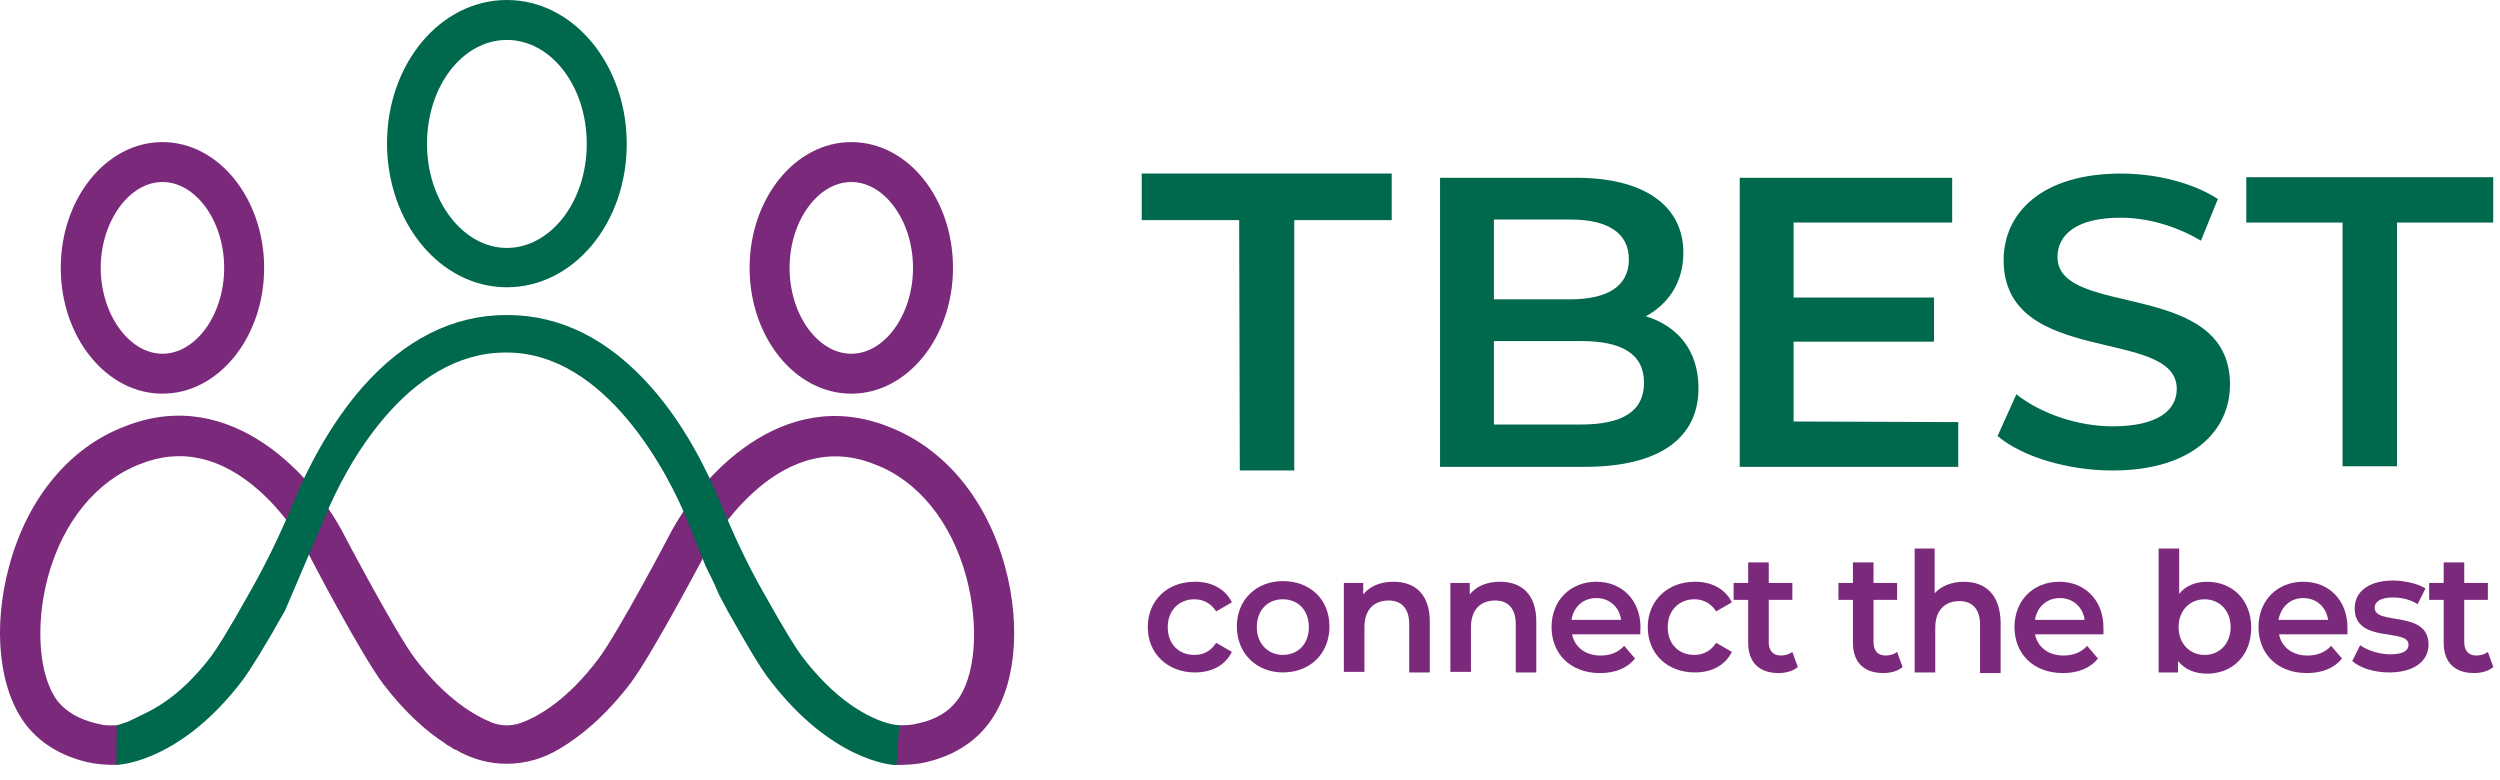
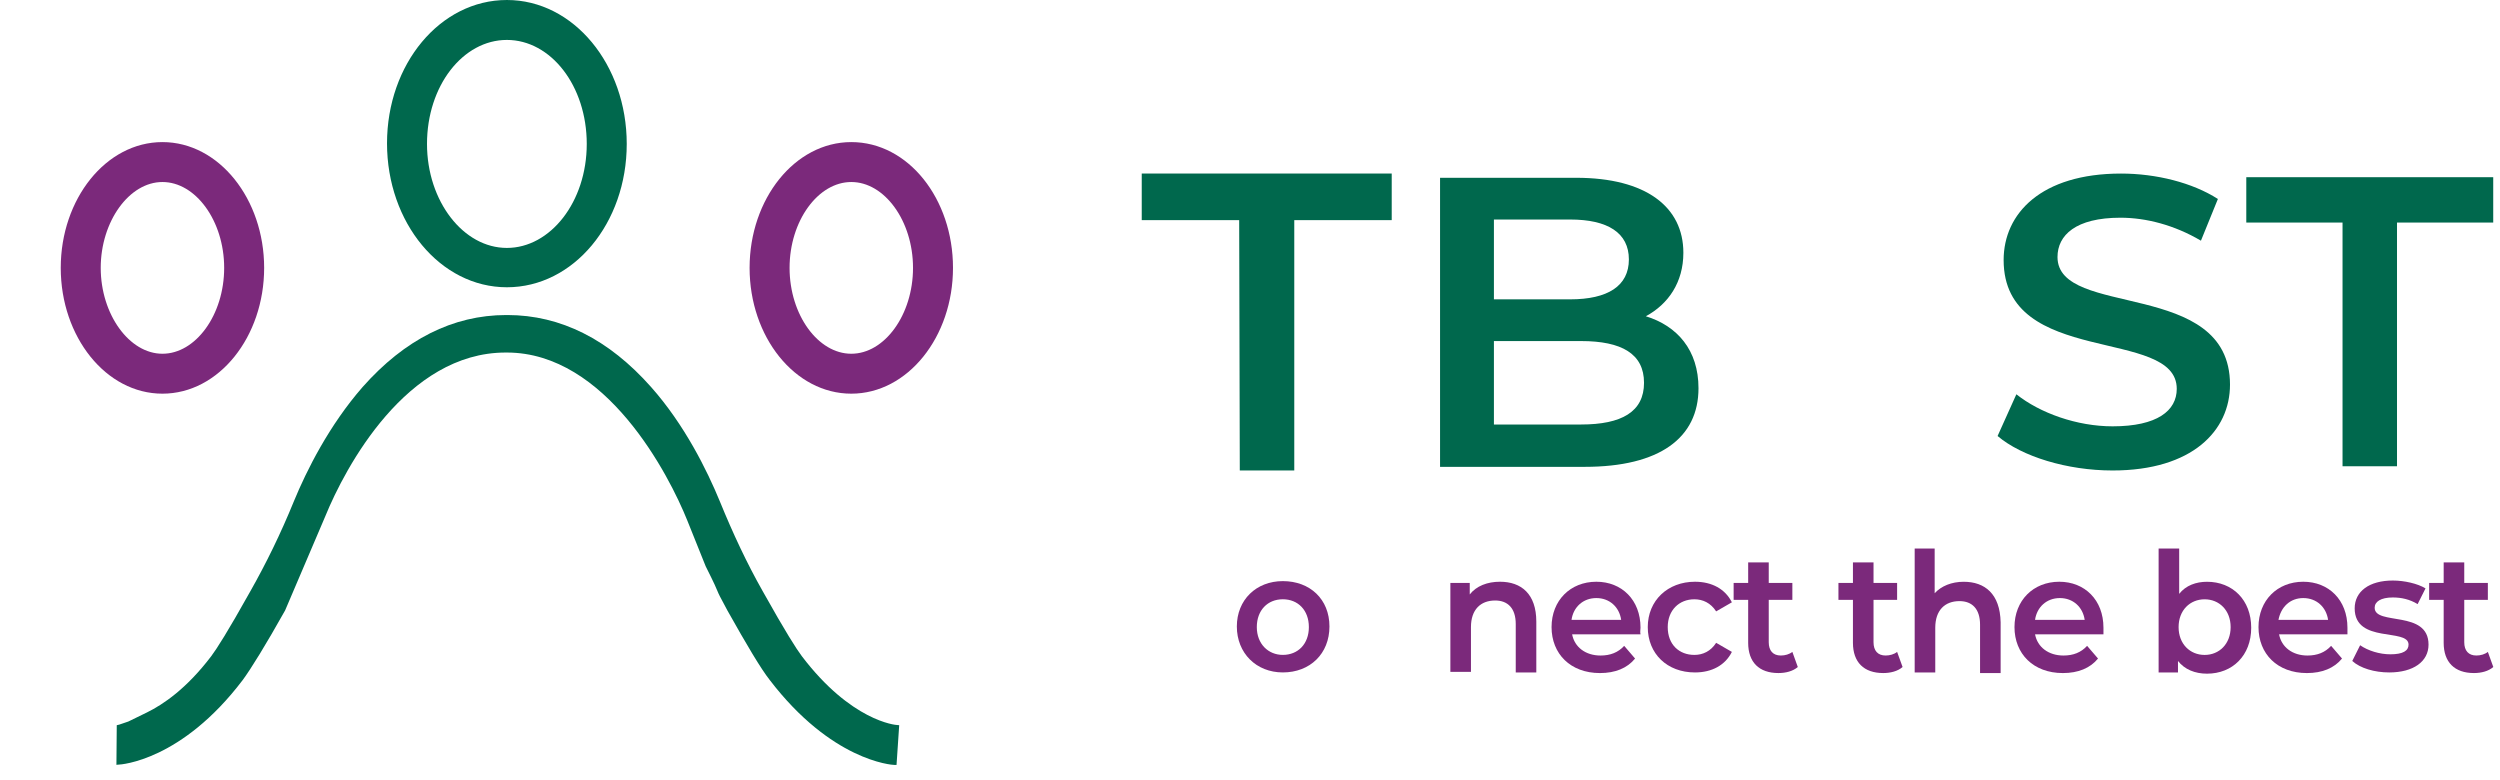
<svg xmlns="http://www.w3.org/2000/svg" width="141" height="44" viewBox="0 0 141 44" fill="none">
  <path d="M92.825 17.837C94.089 17.155 94.942 15.928 94.942 14.256C94.942 11.664 92.825 10.027 88.899 10.027H81.219V26.33H89.377C93.611 26.33 95.795 24.693 95.795 21.896C95.795 19.747 94.6 18.383 92.825 17.837ZM88.558 12.381C90.675 12.381 91.869 13.131 91.869 14.632C91.869 16.132 90.675 16.883 88.558 16.883H84.257V12.381H88.558ZM89.173 23.942H84.257V19.236H89.173C91.46 19.236 92.723 19.952 92.723 21.589C92.723 23.226 91.46 23.942 89.173 23.942Z" fill="#00684D" />
-   <path d="M101.159 23.772V19.27H109.079V16.78H101.159V12.551H110.103V10.027H98.121V26.33H110.444V23.806L101.159 23.772Z" fill="#00684D" />
  <path d="M119.15 26.535C123.656 26.535 125.772 24.284 125.772 21.692C125.772 15.689 116.043 17.974 116.043 14.496C116.043 13.268 117.068 12.279 119.594 12.279C121.027 12.279 122.632 12.688 124.133 13.575L125.089 11.222C123.656 10.301 121.608 9.789 119.627 9.789C115.121 9.789 113.005 12.04 113.005 14.666C113.005 20.737 122.769 18.418 122.769 21.931C122.769 23.159 121.676 24.045 119.15 24.045C117.135 24.045 115.053 23.295 113.723 22.238L112.664 24.591C114.03 25.75 116.589 26.535 119.15 26.535Z" fill="#00684D" />
  <path d="M132.152 26.297H135.191V12.552H140.618V9.994H126.691V12.552H132.119V26.297H132.152Z" fill="#00684D" />
  <path d="M69.924 26.535H72.997V12.415H78.493V9.789H64.394V12.415H69.89L69.924 26.535Z" fill="#00684D" />
-   <path d="M67.397 37.926C68.353 37.926 69.104 37.517 69.48 36.767L68.592 36.255C68.284 36.733 67.875 36.937 67.363 36.937C66.509 36.937 65.861 36.357 65.861 35.368C65.861 34.413 66.509 33.8 67.363 33.8C67.841 33.8 68.284 34.004 68.592 34.482L69.48 33.97C69.104 33.22 68.353 32.81 67.397 32.81C65.827 32.81 64.734 33.868 64.734 35.368C64.734 36.869 65.861 37.926 67.397 37.926Z" fill="#7B297B" />
  <path d="M72.352 37.925C73.888 37.925 74.981 36.868 74.981 35.333C74.981 33.799 73.888 32.775 72.352 32.775C70.85 32.775 69.758 33.833 69.758 35.333C69.758 36.834 70.85 37.925 72.352 37.925ZM72.352 36.936C71.533 36.936 70.884 36.322 70.884 35.367C70.884 34.413 71.499 33.799 72.352 33.799C73.206 33.799 73.82 34.413 73.82 35.367C73.82 36.322 73.206 36.936 72.352 36.936Z" fill="#7B297B" />
-   <path d="M78.592 32.81C77.875 32.81 77.261 33.049 76.885 33.527V32.879H75.793V37.892H76.954V35.368C76.954 34.379 77.5 33.868 78.319 33.868C79.036 33.868 79.479 34.311 79.479 35.198V37.926H80.64V35.061C80.64 33.493 79.787 32.81 78.592 32.81Z" fill="#7B297B" />
  <path d="M84.601 32.81C83.883 32.81 83.269 33.049 82.894 33.527V32.879H81.801V37.892H82.962V35.368C82.962 34.379 83.508 33.868 84.327 33.868C85.044 33.868 85.488 34.311 85.488 35.198V37.926H86.648V35.061C86.648 33.493 85.795 32.81 84.601 32.81Z" fill="#7B297B" />
  <path d="M92.525 35.403C92.525 33.834 91.468 32.81 90.034 32.81C88.566 32.81 87.508 33.868 87.508 35.368C87.508 36.869 88.566 37.961 90.239 37.961C91.092 37.961 91.775 37.688 92.218 37.142L91.604 36.426C91.263 36.801 90.819 36.972 90.272 36.972C89.419 36.972 88.804 36.494 88.668 35.778H92.525C92.492 35.641 92.525 35.505 92.525 35.403ZM90.034 33.731C90.785 33.731 91.331 34.243 91.433 34.959H88.634C88.736 34.243 89.282 33.731 90.034 33.731Z" fill="#7B297B" />
  <path d="M95.596 37.926C96.552 37.926 97.303 37.517 97.678 36.767L96.791 36.255C96.483 36.733 96.04 36.937 95.562 36.937C94.708 36.937 94.06 36.357 94.06 35.368C94.06 34.413 94.708 33.8 95.562 33.8C96.04 33.8 96.483 34.004 96.791 34.482L97.678 33.97C97.303 33.22 96.552 32.81 95.596 32.81C94.06 32.81 92.934 33.868 92.934 35.368C92.934 36.869 94.025 37.926 95.596 37.926Z" fill="#7B297B" />
  <path d="M101.089 36.767C100.917 36.903 100.678 36.971 100.44 36.971C99.996 36.971 99.757 36.698 99.757 36.221V33.833H101.089V32.878H99.757V31.719H98.597V32.878H97.777V33.833H98.597V36.255C98.597 37.346 99.211 37.96 100.303 37.96C100.713 37.96 101.122 37.858 101.396 37.619L101.089 36.767Z" fill="#7B297B" />
  <path d="M106.997 36.767C106.828 36.903 106.588 36.971 106.349 36.971C105.906 36.971 105.667 36.698 105.667 36.221V33.833H106.997V32.878H105.667V31.719H104.506V32.878H103.688V33.833H104.506V36.255C104.506 37.346 105.12 37.96 106.213 37.96C106.623 37.96 107.033 37.858 107.306 37.619L106.997 36.767Z" fill="#7B297B" />
  <path d="M110.753 32.812C110.071 32.812 109.49 33.05 109.115 33.459V30.936H107.988V37.927H109.149V35.404C109.149 34.414 109.695 33.903 110.514 33.903C111.232 33.903 111.675 34.346 111.675 35.233V37.961H112.836V35.097C112.802 33.494 111.948 32.812 110.753 32.812Z" fill="#7B297B" />
  <path d="M118.635 35.403C118.635 33.834 117.576 32.81 116.143 32.81C114.675 32.81 113.617 33.868 113.617 35.368C113.617 36.869 114.675 37.961 116.347 37.961C117.201 37.961 117.883 37.688 118.328 37.142L117.713 36.426C117.372 36.801 116.927 36.972 116.381 36.972C115.529 36.972 114.913 36.494 114.777 35.778H118.635C118.635 35.641 118.635 35.505 118.635 35.403ZM116.177 33.731C116.927 33.731 117.474 34.243 117.576 34.959H114.777C114.879 34.243 115.426 33.731 116.177 33.731Z" fill="#7B297B" />
  <path d="M124.476 32.812C123.862 32.812 123.282 33.016 122.906 33.494V30.936H121.746V37.927H122.838V37.279C123.214 37.757 123.794 37.995 124.476 37.995C125.911 37.995 126.968 36.972 126.968 35.404C126.968 33.834 125.911 32.812 124.476 32.812ZM124.341 36.938C123.521 36.938 122.873 36.324 122.873 35.369C122.873 34.414 123.521 33.801 124.341 33.801C125.159 33.801 125.808 34.414 125.808 35.369C125.808 36.324 125.159 36.938 124.341 36.938Z" fill="#7B297B" />
  <path d="M132.396 35.403C132.396 33.834 131.339 32.81 129.904 32.81C128.436 32.81 127.379 33.868 127.379 35.368C127.379 36.869 128.436 37.961 130.11 37.961C130.963 37.961 131.646 37.688 132.09 37.142L131.475 36.426C131.134 36.801 130.69 36.972 130.143 36.972C129.29 36.972 128.675 36.494 128.54 35.778H132.396C132.396 35.641 132.396 35.505 132.396 35.403ZM129.904 33.731C130.656 33.731 131.201 34.243 131.304 34.959H128.506C128.642 34.243 129.154 33.731 129.904 33.731Z" fill="#7B297B" />
  <path d="M134.75 37.926C136.115 37.926 136.969 37.312 136.969 36.357C136.969 34.379 133.931 35.3 133.931 34.277C133.931 33.936 134.272 33.697 134.956 33.697C135.433 33.697 135.91 33.8 136.354 34.072L136.799 33.185C136.354 32.913 135.604 32.742 134.956 32.742C133.623 32.742 132.804 33.356 132.804 34.311C132.804 36.323 135.842 35.403 135.842 36.357C135.842 36.699 135.535 36.903 134.819 36.903C134.204 36.903 133.556 36.699 133.111 36.392L132.668 37.278C133.111 37.688 133.931 37.926 134.75 37.926Z" fill="#7B297B" />
  <path d="M140.315 36.767C140.145 36.903 139.906 36.971 139.667 36.971C139.224 36.971 138.984 36.698 138.984 36.221V33.833H140.315V32.878H138.984V31.719H137.823V32.878H137.004V33.833H137.823V36.255C137.823 37.346 138.438 37.96 139.53 37.96C139.94 37.96 140.349 37.858 140.622 37.619L140.315 36.767Z" fill="#7B297B" />
-   <path d="M5.396 40.793C4.457 40.559 3.762 40.159 3.267 39.567C2.739 38.89 2.41 37.83 2.308 36.583C2.207 35.338 2.333 33.918 2.706 32.53C3.553 29.416 5.446 27.128 7.867 26.188L7.868 26.187C9.028 25.717 10.175 25.609 11.306 25.86C12.436 26.111 13.556 26.723 14.655 27.703C15.518 28.48 16.204 29.352 16.675 30.034C16.91 30.375 17.091 30.668 17.213 30.877C17.274 30.982 17.32 31.065 17.351 31.123C17.366 31.152 17.377 31.175 17.384 31.19L17.386 31.193V31.194L17.395 31.214C17.448 31.339 18.194 32.768 19.076 34.365C19.958 35.962 20.986 37.742 21.606 38.568L21.606 38.569C22.838 40.175 24.038 41.24 25.105 41.929C25.166 41.987 25.235 42.026 25.297 42.059C25.304 42.063 25.312 42.067 25.32 42.071C25.375 42.1 25.427 42.128 25.479 42.166C25.564 42.247 25.683 42.287 25.776 42.318L25.779 42.319C25.804 42.331 25.823 42.344 25.847 42.36L25.848 42.361C25.873 42.378 25.903 42.398 25.942 42.418C26.741 42.833 27.61 43.077 28.584 43.077C29.663 43.077 30.671 42.764 31.539 42.244C32.711 41.555 34.12 40.42 35.562 38.534C36.181 37.709 37.209 35.928 38.096 34.331C38.745 33.163 39.317 32.094 39.607 31.553C39.715 31.351 39.783 31.223 39.802 31.19L39.805 31.185C39.805 31.185 39.806 31.182 39.808 31.179L39.818 31.161C39.826 31.145 39.838 31.124 39.853 31.096C39.885 31.04 39.93 30.96 39.989 30.86C40.109 30.66 40.283 30.381 40.51 30.054C40.964 29.401 41.625 28.561 42.462 27.796C44.138 26.265 46.503 25.049 49.334 26.187L49.337 26.188C51.756 27.094 53.649 29.416 54.496 32.53C54.869 33.918 55.004 35.339 54.907 36.584C54.809 37.831 54.48 38.891 53.935 39.567L53.934 39.568C53.474 40.159 52.746 40.592 51.809 40.793L51.806 40.793C51.407 40.893 51.22 40.902 50.714 40.902L50.471 40.927L50.465 41.023L50.328 43.069V43.12L50.471 43.146C51.126 43.146 51.743 43.11 52.3 42.971C53.718 42.626 54.865 41.933 55.667 40.924C57.266 38.943 57.636 35.425 56.676 31.931C55.645 28.154 53.27 25.294 50.162 24.086C47.136 22.86 44.447 23.587 42.313 25.013C40.183 26.436 38.602 28.556 37.777 30.137L37.777 30.138L37.776 30.14L37.773 30.144L37.766 30.159L37.739 30.21L37.641 30.396C37.557 30.555 37.438 30.779 37.292 31.051C37.002 31.596 36.605 32.331 36.174 33.11C35.311 34.673 34.316 36.405 33.758 37.148C32.028 39.453 30.405 40.395 29.402 40.763C28.879 40.958 28.29 40.959 27.768 40.763C26.761 40.361 25.139 39.417 23.409 37.148C22.851 36.404 21.857 34.672 20.994 33.11C20.563 32.331 20.167 31.596 19.875 31.051C19.73 30.779 19.611 30.555 19.527 30.396L19.429 30.21L19.402 30.159L19.394 30.144L19.392 30.14L19.391 30.138C18.583 28.558 17.01 26.436 14.885 25.009C12.756 23.579 10.066 22.843 7.04 24.051C3.931 25.225 1.557 28.086 0.526 31.897C-0.434 35.392 -0.064 38.943 1.501 40.923C2.302 41.932 3.45 42.626 4.869 42.971C5.456 43.11 5.899 43.138 6.591 43.138L6.819 43.088H6.771L7.01 41.042L7.023 40.927L6.591 40.902L6.264 40.913C5.889 40.913 5.824 40.893 5.396 40.793Z" fill="#7B297B" />
  <path d="M13.684 38.361C14.166 37.707 14.988 36.372 16.08 34.428L18.346 29.118C19.472 26.356 22.92 19.883 28.518 19.883H28.552H28.586C34.185 19.883 37.733 26.786 38.766 29.361L39.8 31.937C40.834 33.998 40.135 32.787 41.023 34.427L41.024 34.428C42.115 36.369 42.904 37.707 43.422 38.363C46.89 42.891 50.266 43.144 50.468 43.144H50.564L50.571 43.048L50.708 41.001L50.715 40.901L50.604 40.891C50.503 40.891 48.007 40.67 45.225 37.01C44.922 36.607 44.311 35.657 43.014 33.338C42.129 31.774 41.345 30.106 40.595 28.268C39.877 26.523 38.608 23.954 36.72 21.827C34.349 19.15 31.626 17.768 28.62 17.768H28.586H28.552C25.546 17.768 22.823 19.15 20.452 21.827C18.564 23.988 17.296 26.523 16.577 28.268C15.828 30.106 15.01 31.773 14.124 33.339C12.828 35.657 12.216 36.607 11.913 37.01C10.523 38.84 9.211 39.728 8.287 40.182C7.364 40.636 7.322 40.659 7.238 40.694L6.721 40.87L6.585 40.901L6.567 43.04L6.566 43.136L6.671 43.126C6.838 43.126 10.249 42.891 13.683 38.362L13.684 38.361Z" fill="#00684D" />
  <path d="M9.162 10.266C10.092 10.266 10.96 10.805 11.6 11.686C12.239 12.566 12.643 13.781 12.643 15.108C12.643 16.436 12.239 17.651 11.6 18.531C10.96 19.412 10.092 19.951 9.162 19.951C8.232 19.951 7.364 19.404 6.724 18.518C6.084 17.633 5.681 16.418 5.681 15.108C5.681 13.799 6.084 12.584 6.724 11.698C7.364 10.812 8.232 10.266 9.162 10.266ZM9.162 8.014C5.978 8.014 3.426 11.22 3.426 15.108C3.426 18.997 5.978 22.203 9.162 22.203C12.345 22.203 14.898 18.997 14.898 15.108C14.898 11.22 12.345 8.014 9.162 8.014Z" fill="#7B297B" />
  <path d="M48.013 10.266C48.944 10.266 49.812 10.805 50.451 11.686C51.09 12.566 51.494 13.781 51.494 15.108C51.494 16.436 51.09 17.651 50.451 18.531C49.812 19.412 48.944 19.951 48.013 19.951C47.083 19.951 46.215 19.412 45.575 18.531C44.936 17.651 44.532 16.436 44.532 15.108C44.532 13.781 44.936 12.566 45.575 11.686C46.215 10.805 47.083 10.266 48.013 10.266ZM48.013 8.014C44.829 8.014 42.277 11.22 42.277 15.108C42.277 18.997 44.829 22.203 48.013 22.203C51.197 22.203 53.749 18.997 53.749 15.108C53.749 11.22 51.231 8.014 48.013 8.014Z" fill="#7B297B" />
  <path d="M21.828 8.084C21.828 12.555 24.827 16.202 28.588 16.202C32.349 16.202 35.348 12.59 35.348 8.118C35.348 3.646 32.349 0 28.588 0C24.827 0 21.828 3.612 21.828 8.084ZM24.083 8.118C24.083 4.84 26.108 2.252 28.588 2.252C31.068 2.252 33.093 4.84 33.093 8.118C33.093 11.395 31.034 13.983 28.588 13.983C27.364 13.983 26.24 13.331 25.419 12.267C24.597 11.204 24.083 9.734 24.083 8.118Z" fill="#00684D" />
</svg>